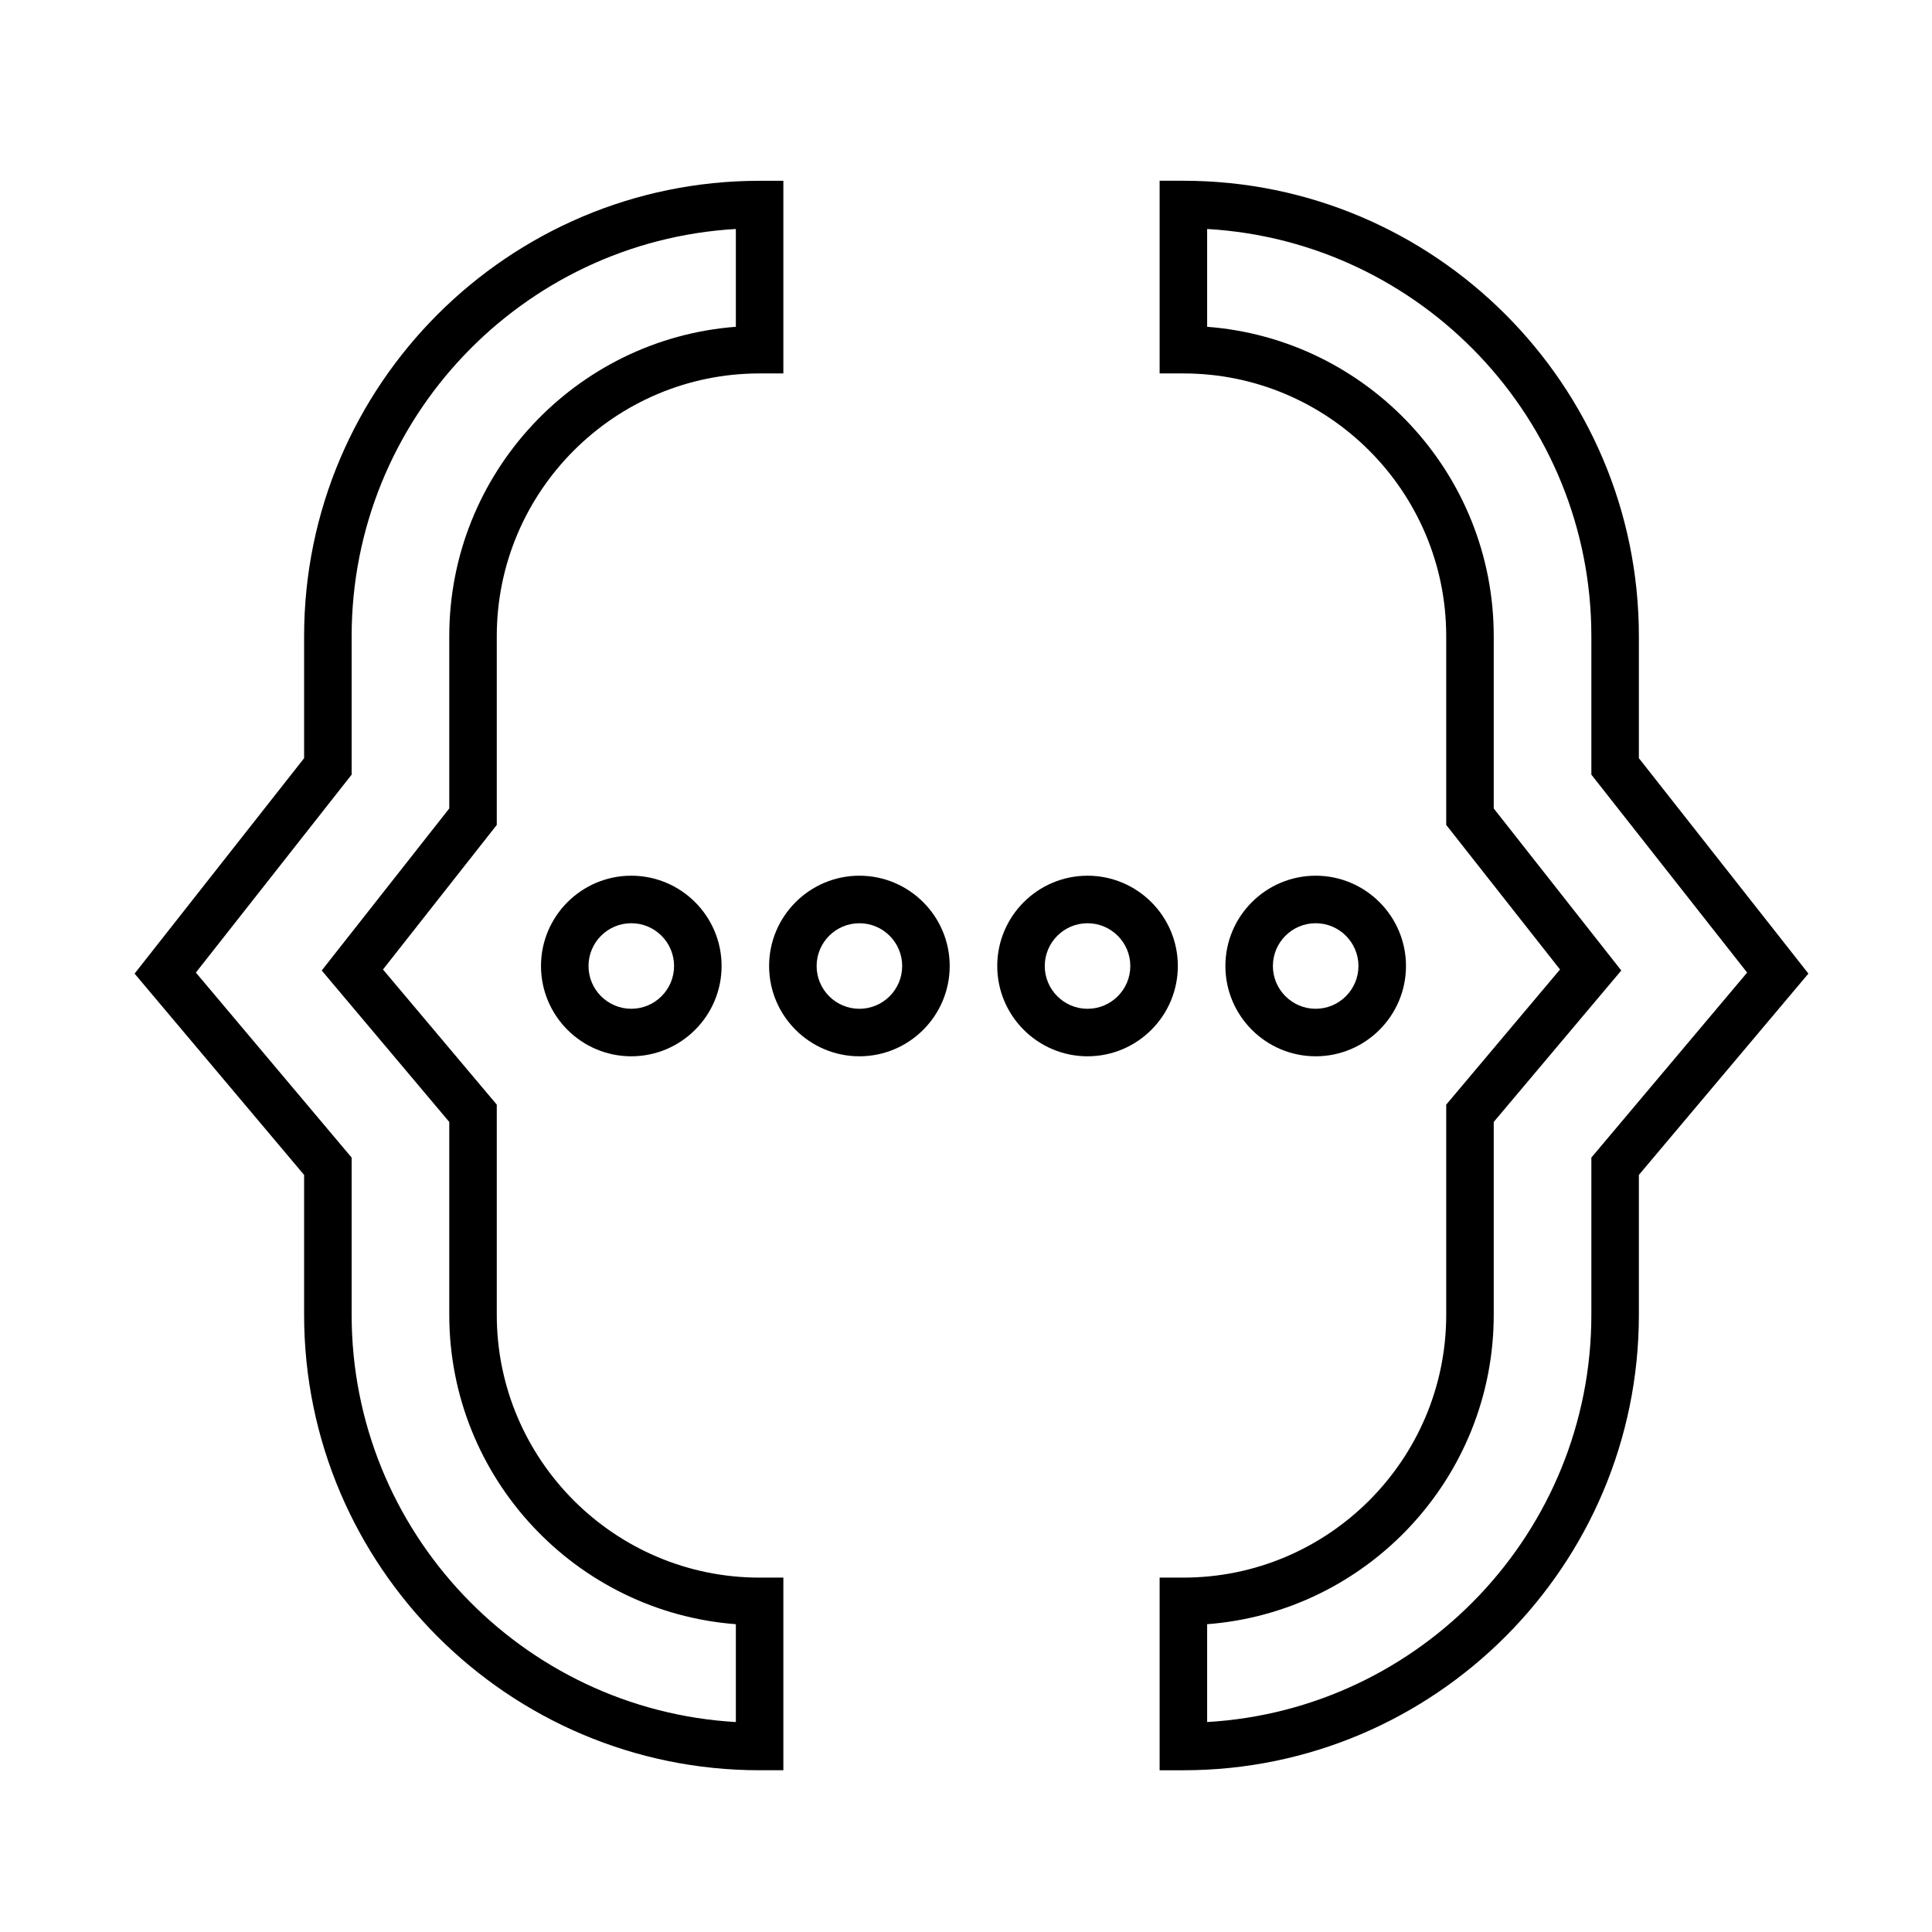
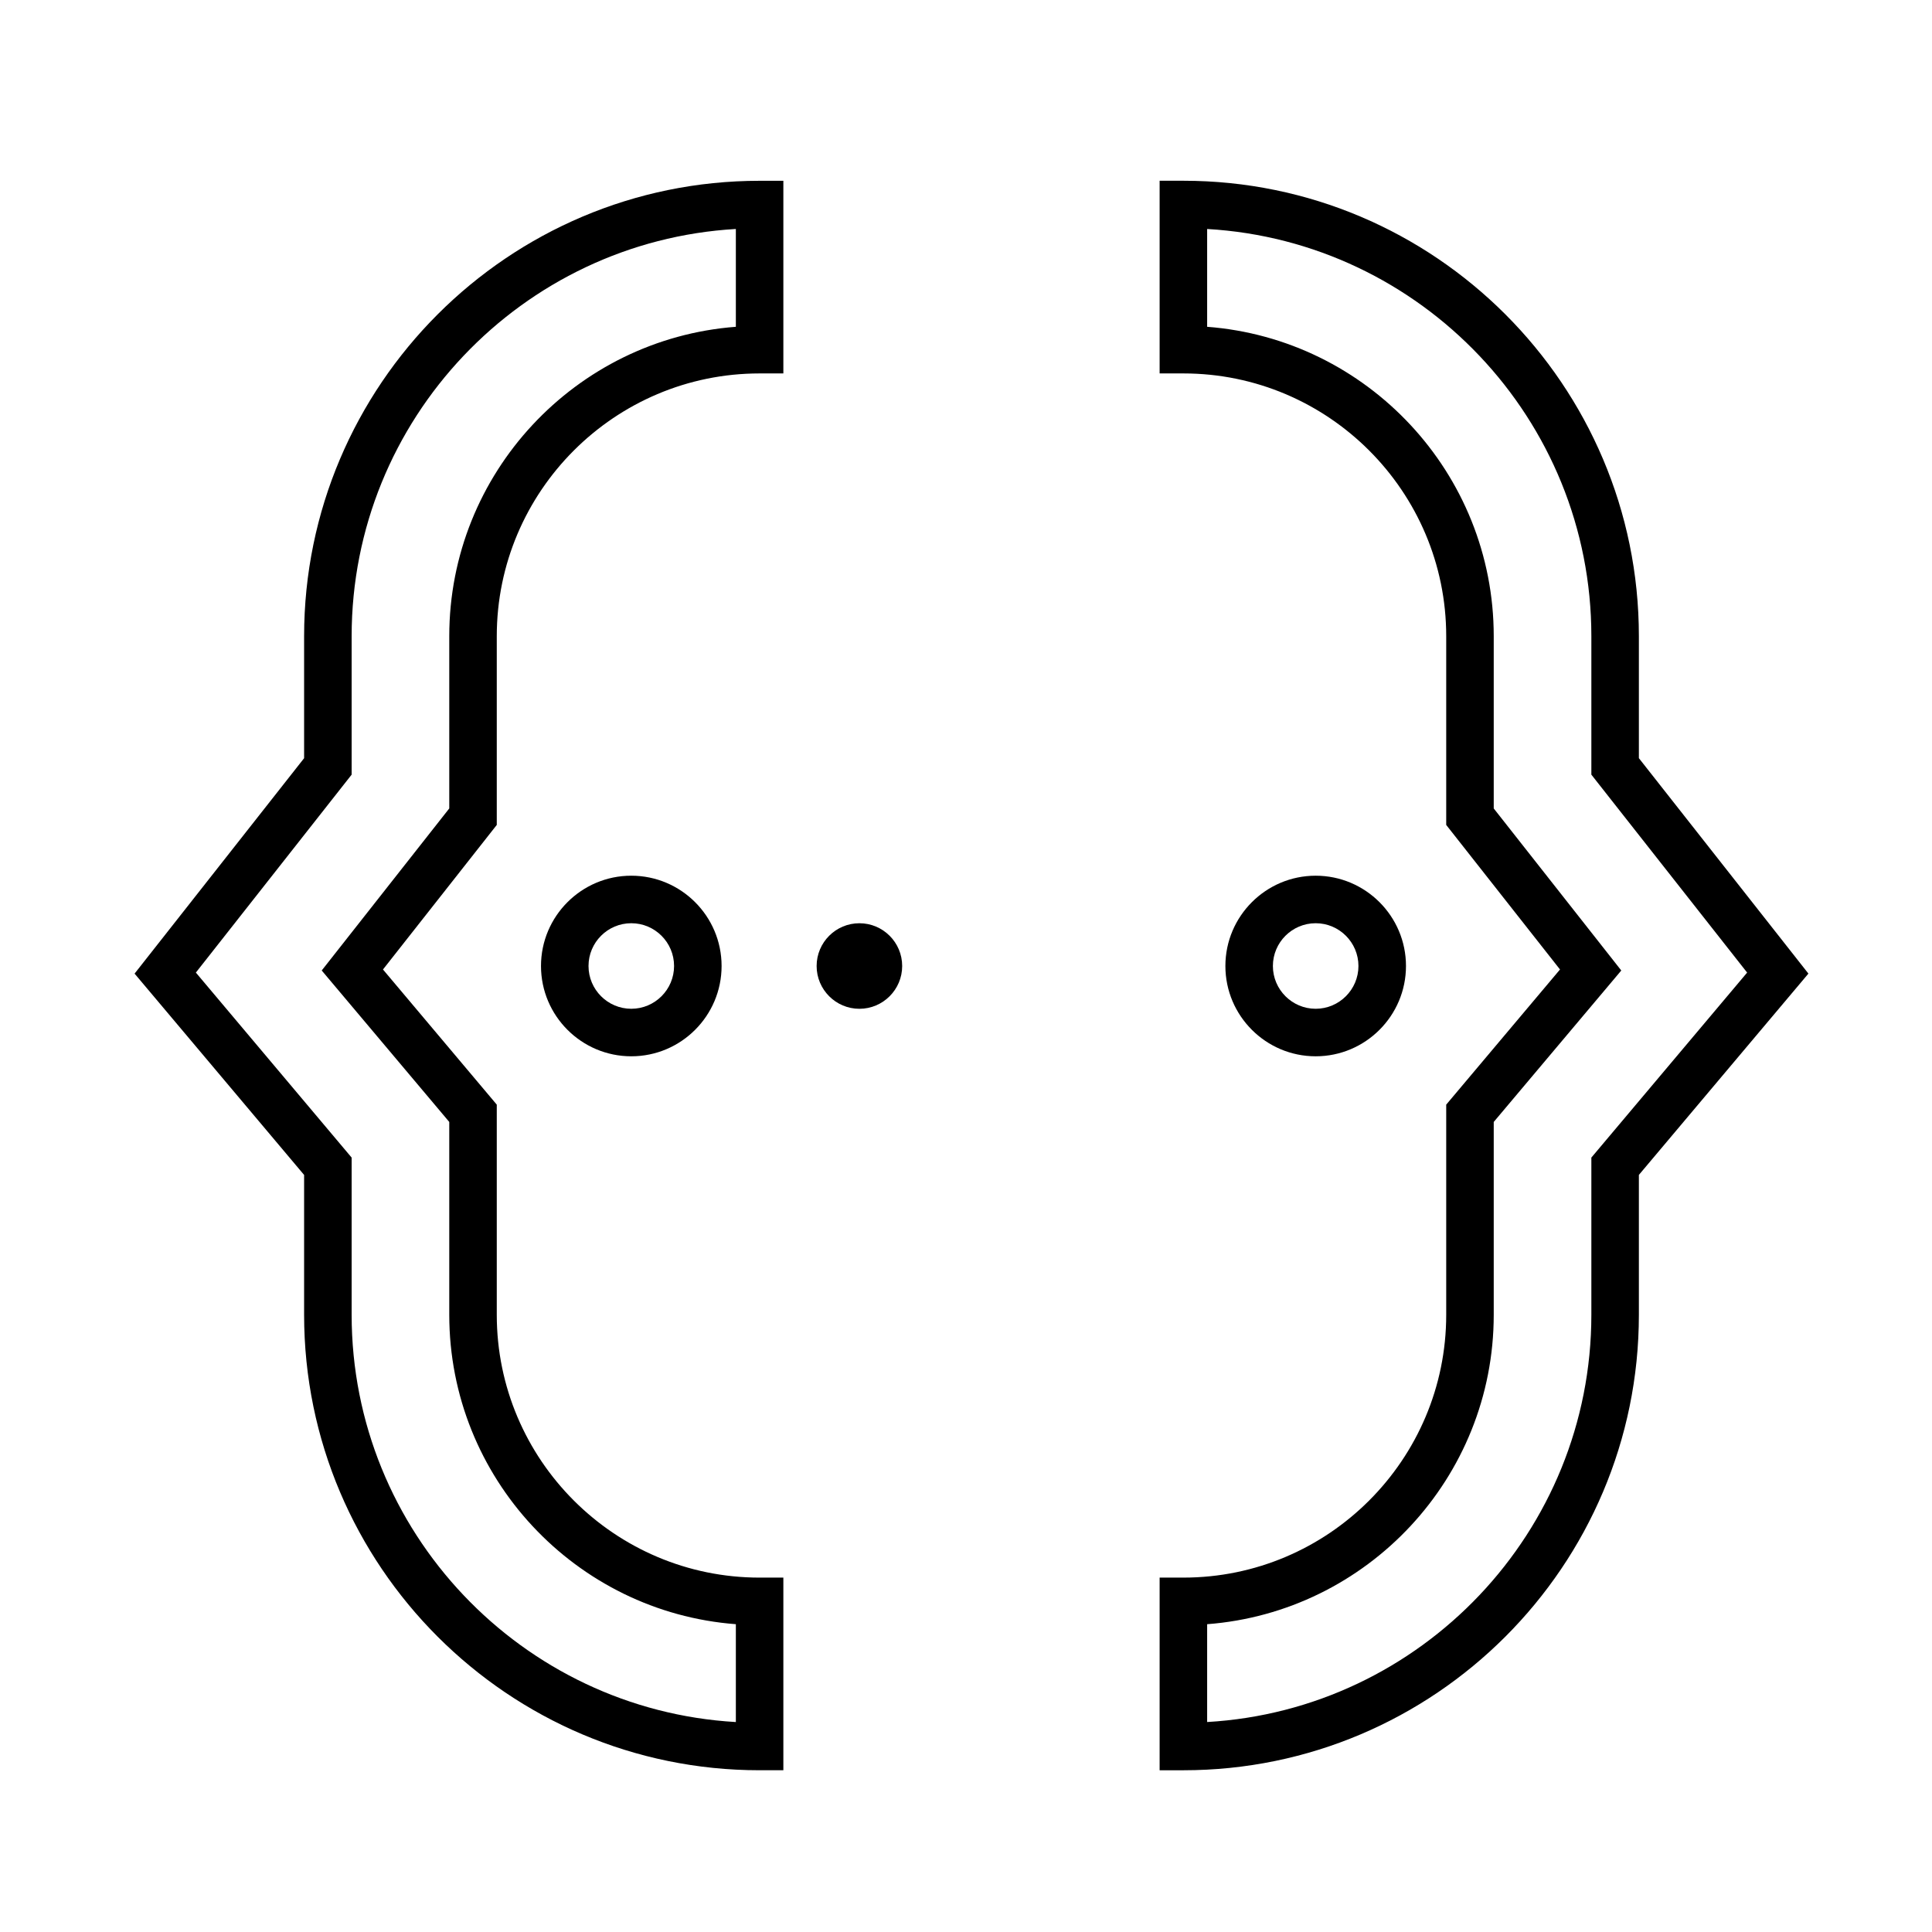
<svg xmlns="http://www.w3.org/2000/svg" fill="#000000" width="800px" height="800px" version="1.1" viewBox="144 144 512 512">
  <g>
    <path d="m578.32 344.92v-32.32c0-66.555-54.148-120.7-120.71-120.7h-6.297v51.062h6.297c38.406 0 69.652 31.242 69.652 69.648v50.004l30.156 38.309-30.156 35.816v55.691c0 38.406-31.246 69.652-69.652 69.652h-6.297v51.055h6.297c66.559 0 120.71-54.148 120.71-120.71v-37.062l44.926-53.352zm-12.594 105.85v41.656c0 57.5-45.121 104.66-101.82 107.93v-25.926c42.422-3.223 75.949-38.773 75.949-82.004v-51.098l33.801-40.137-33.801-42.945v-45.641c0-43.23-33.527-78.777-75.949-82v-25.922c56.695 3.269 101.82 50.426 101.82 107.92v36.684l41.281 52.457z" />
    <path d="m275.65 492.43v-55.691l-30.156-35.816 30.156-38.309v-50.004c0-38.406 31.246-69.648 69.652-69.648h6.297v-51.051h-6.297c-66.559 0-120.71 54.145-120.71 120.7v32.32l-44.926 57.086 44.926 53.352v37.055c0 66.559 54.148 120.71 120.71 120.71h6.297v-51.051h-6.297c-38.406 0-69.652-31.246-69.652-69.652zm63.359 107.93c-56.695-3.269-101.82-50.43-101.82-107.93v-41.656l-41.281-49.031 41.281-52.457v-36.684c0-57.496 45.121-104.65 101.82-107.92v25.922c-42.422 3.223-75.949 38.773-75.949 82v45.641l-33.801 42.945 33.801 40.137v51.098c0 43.23 33.527 78.785 75.949 82.004z" />
    <path d="m287.37 400c0 13.195 10.734 23.93 23.93 23.93s23.93-10.734 23.93-23.93-10.734-23.93-23.93-23.93c-13.195-0.004-23.93 10.734-23.93 23.93zm35.266 0c0 6.246-5.082 11.336-11.336 11.336s-11.336-5.09-11.336-11.336c0-6.254 5.082-11.336 11.336-11.336s11.336 5.082 11.336 11.336z" />
-     <path d="m371.75 376.07c-13.195 0-23.93 10.734-23.93 23.93 0 13.195 10.734 23.93 23.93 23.93 13.195 0 23.93-10.734 23.93-23.93 0.004-13.191-10.734-23.93-23.93-23.93zm0 35.27c-6.254 0-11.336-5.09-11.336-11.336 0-6.254 5.082-11.336 11.336-11.336s11.336 5.082 11.336 11.336c0 6.246-5.086 11.336-11.336 11.336z" />
-     <path d="m432.21 376.07c-13.195 0-23.93 10.734-23.93 23.93 0 13.195 10.734 23.93 23.93 23.93 13.195 0 23.93-10.734 23.93-23.93 0.004-13.191-10.734-23.93-23.93-23.93zm0 35.27c-6.246 0-11.336-5.09-11.336-11.336 0-6.254 5.09-11.336 11.336-11.336 6.246 0 11.336 5.082 11.336 11.336 0 6.246-5.086 11.336-11.336 11.336z" />
+     <path d="m371.75 376.07zm0 35.27c-6.254 0-11.336-5.09-11.336-11.336 0-6.254 5.082-11.336 11.336-11.336s11.336 5.082 11.336 11.336c0 6.246-5.086 11.336-11.336 11.336z" />
    <path d="m516.6 400c0-13.195-10.734-23.93-23.93-23.93s-23.93 10.734-23.93 23.93 10.734 23.93 23.93 23.93c13.191 0 23.93-10.738 23.93-23.93zm-35.27 0c0-6.254 5.09-11.336 11.336-11.336 6.246 0 11.336 5.082 11.336 11.336 0 6.246-5.09 11.336-11.336 11.336-6.246 0-11.336-5.09-11.336-11.336z" />
  </g>
</svg>